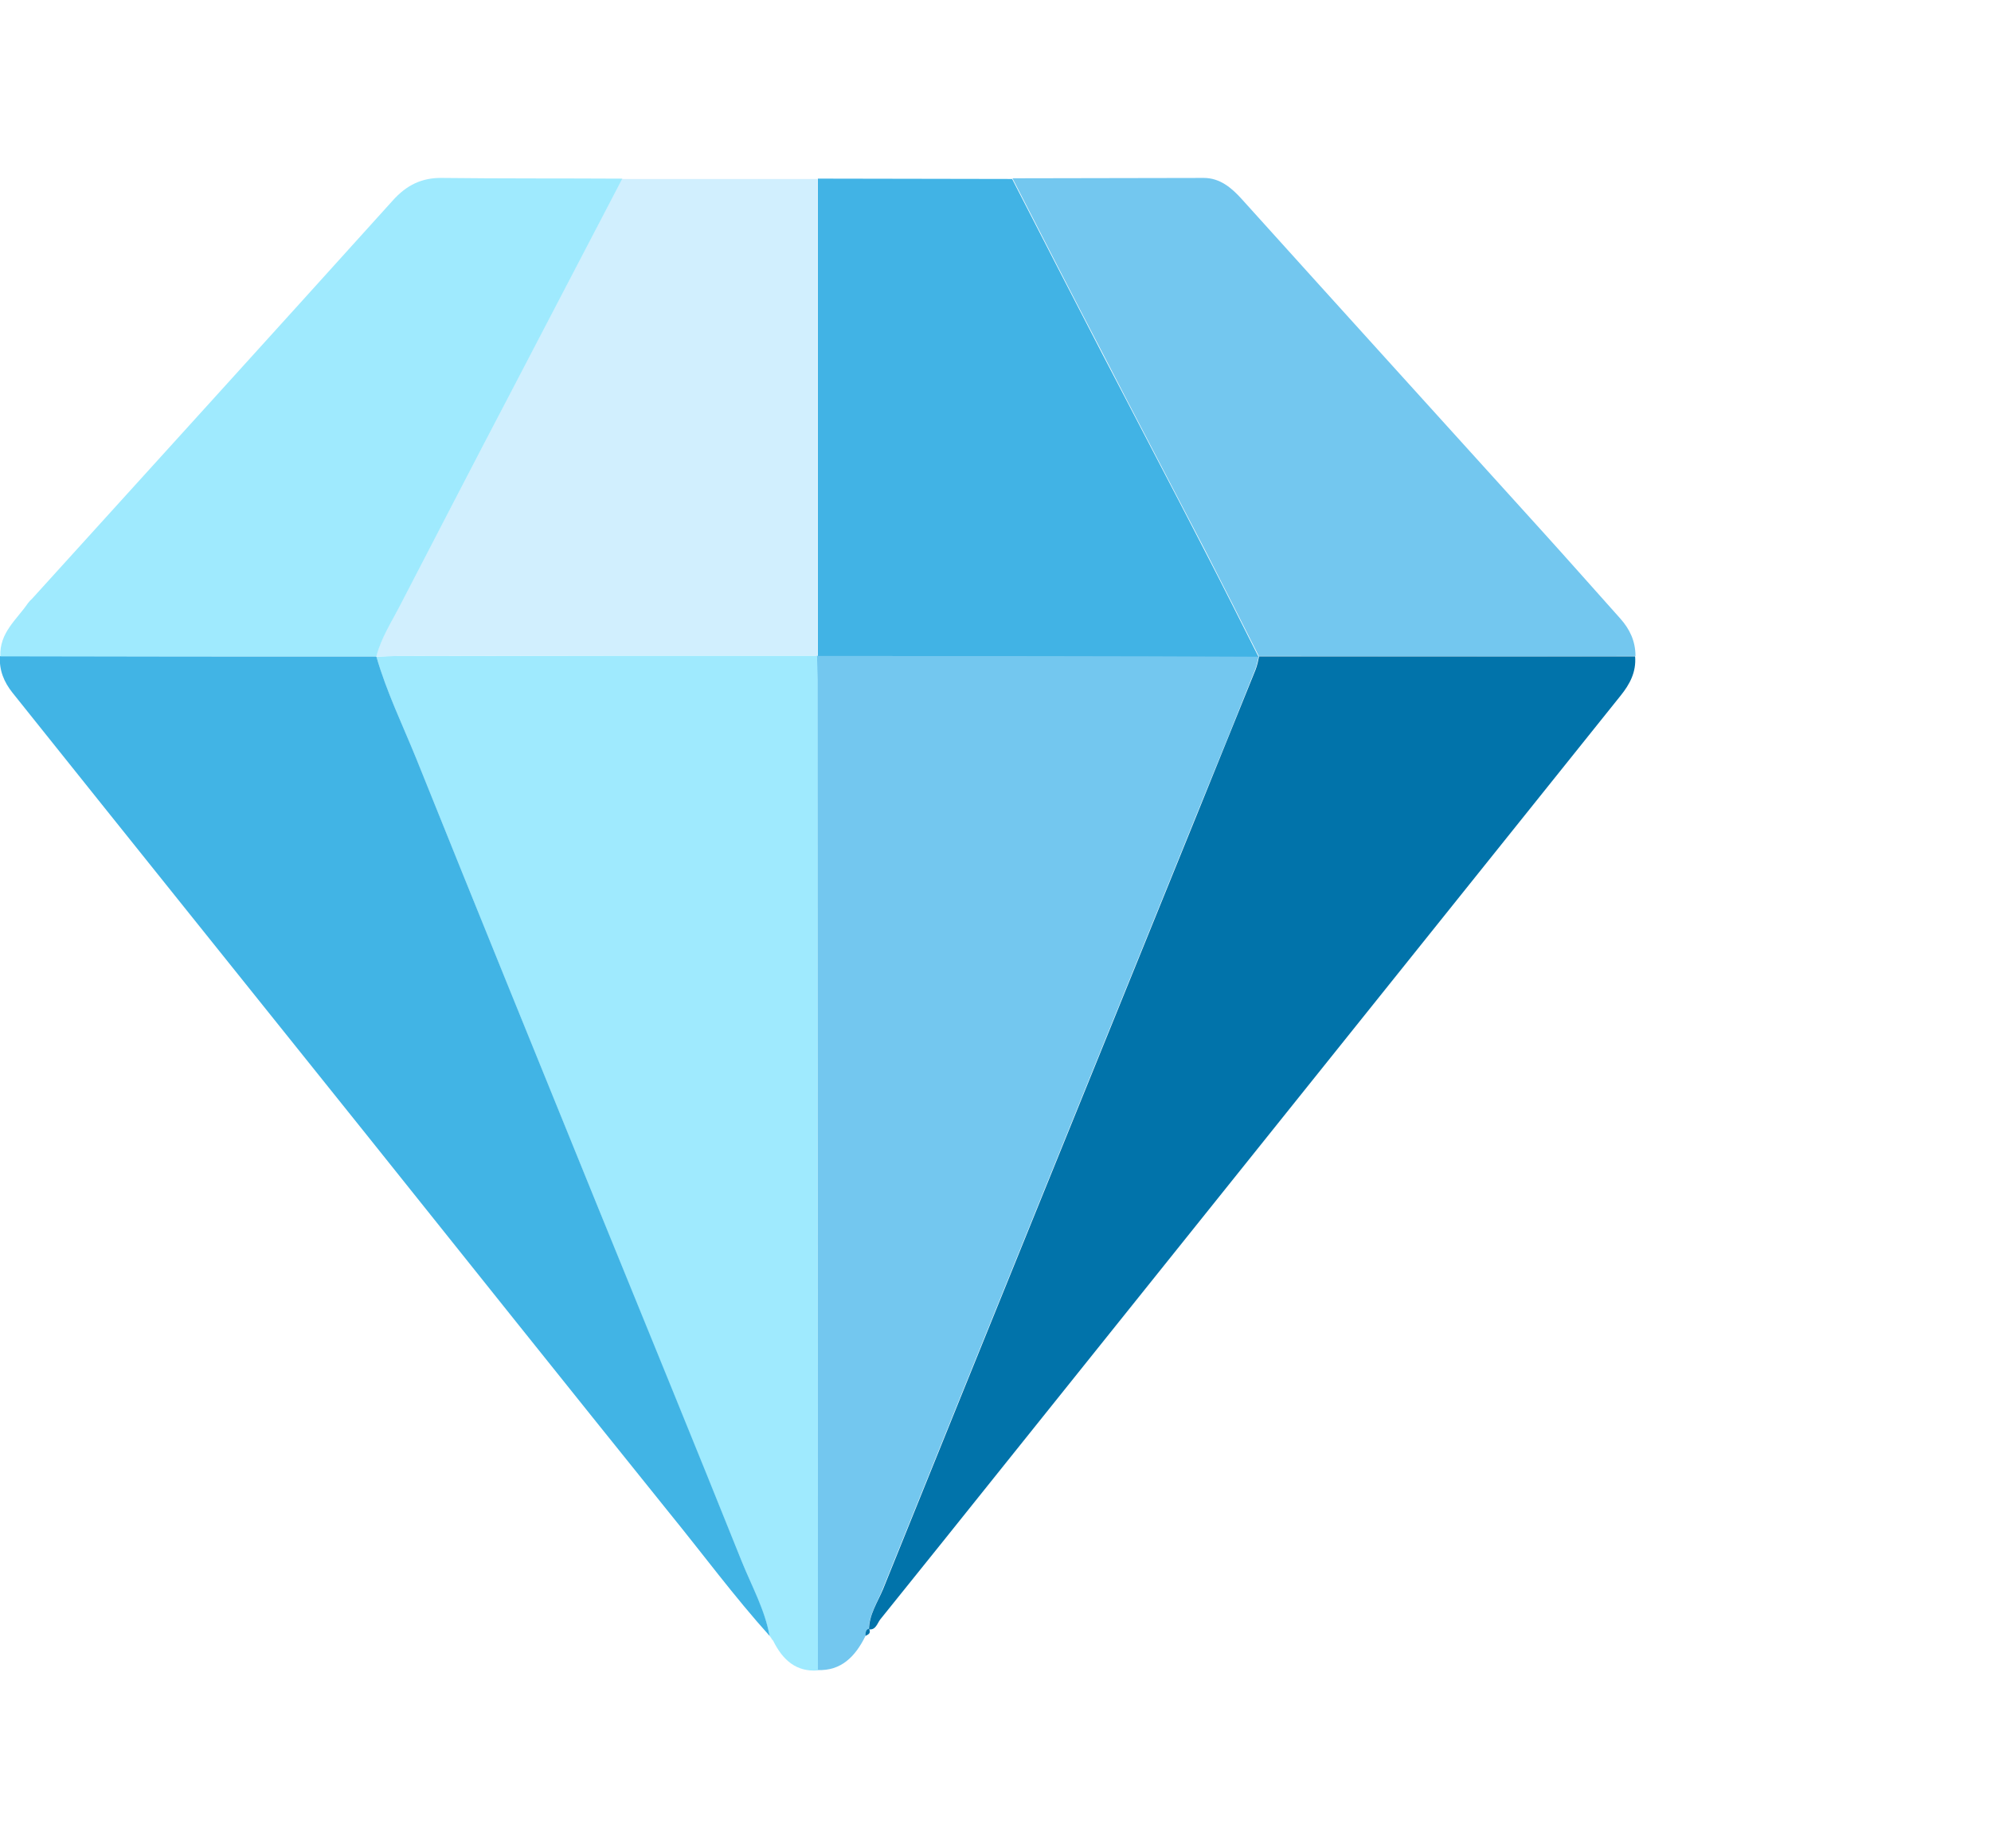
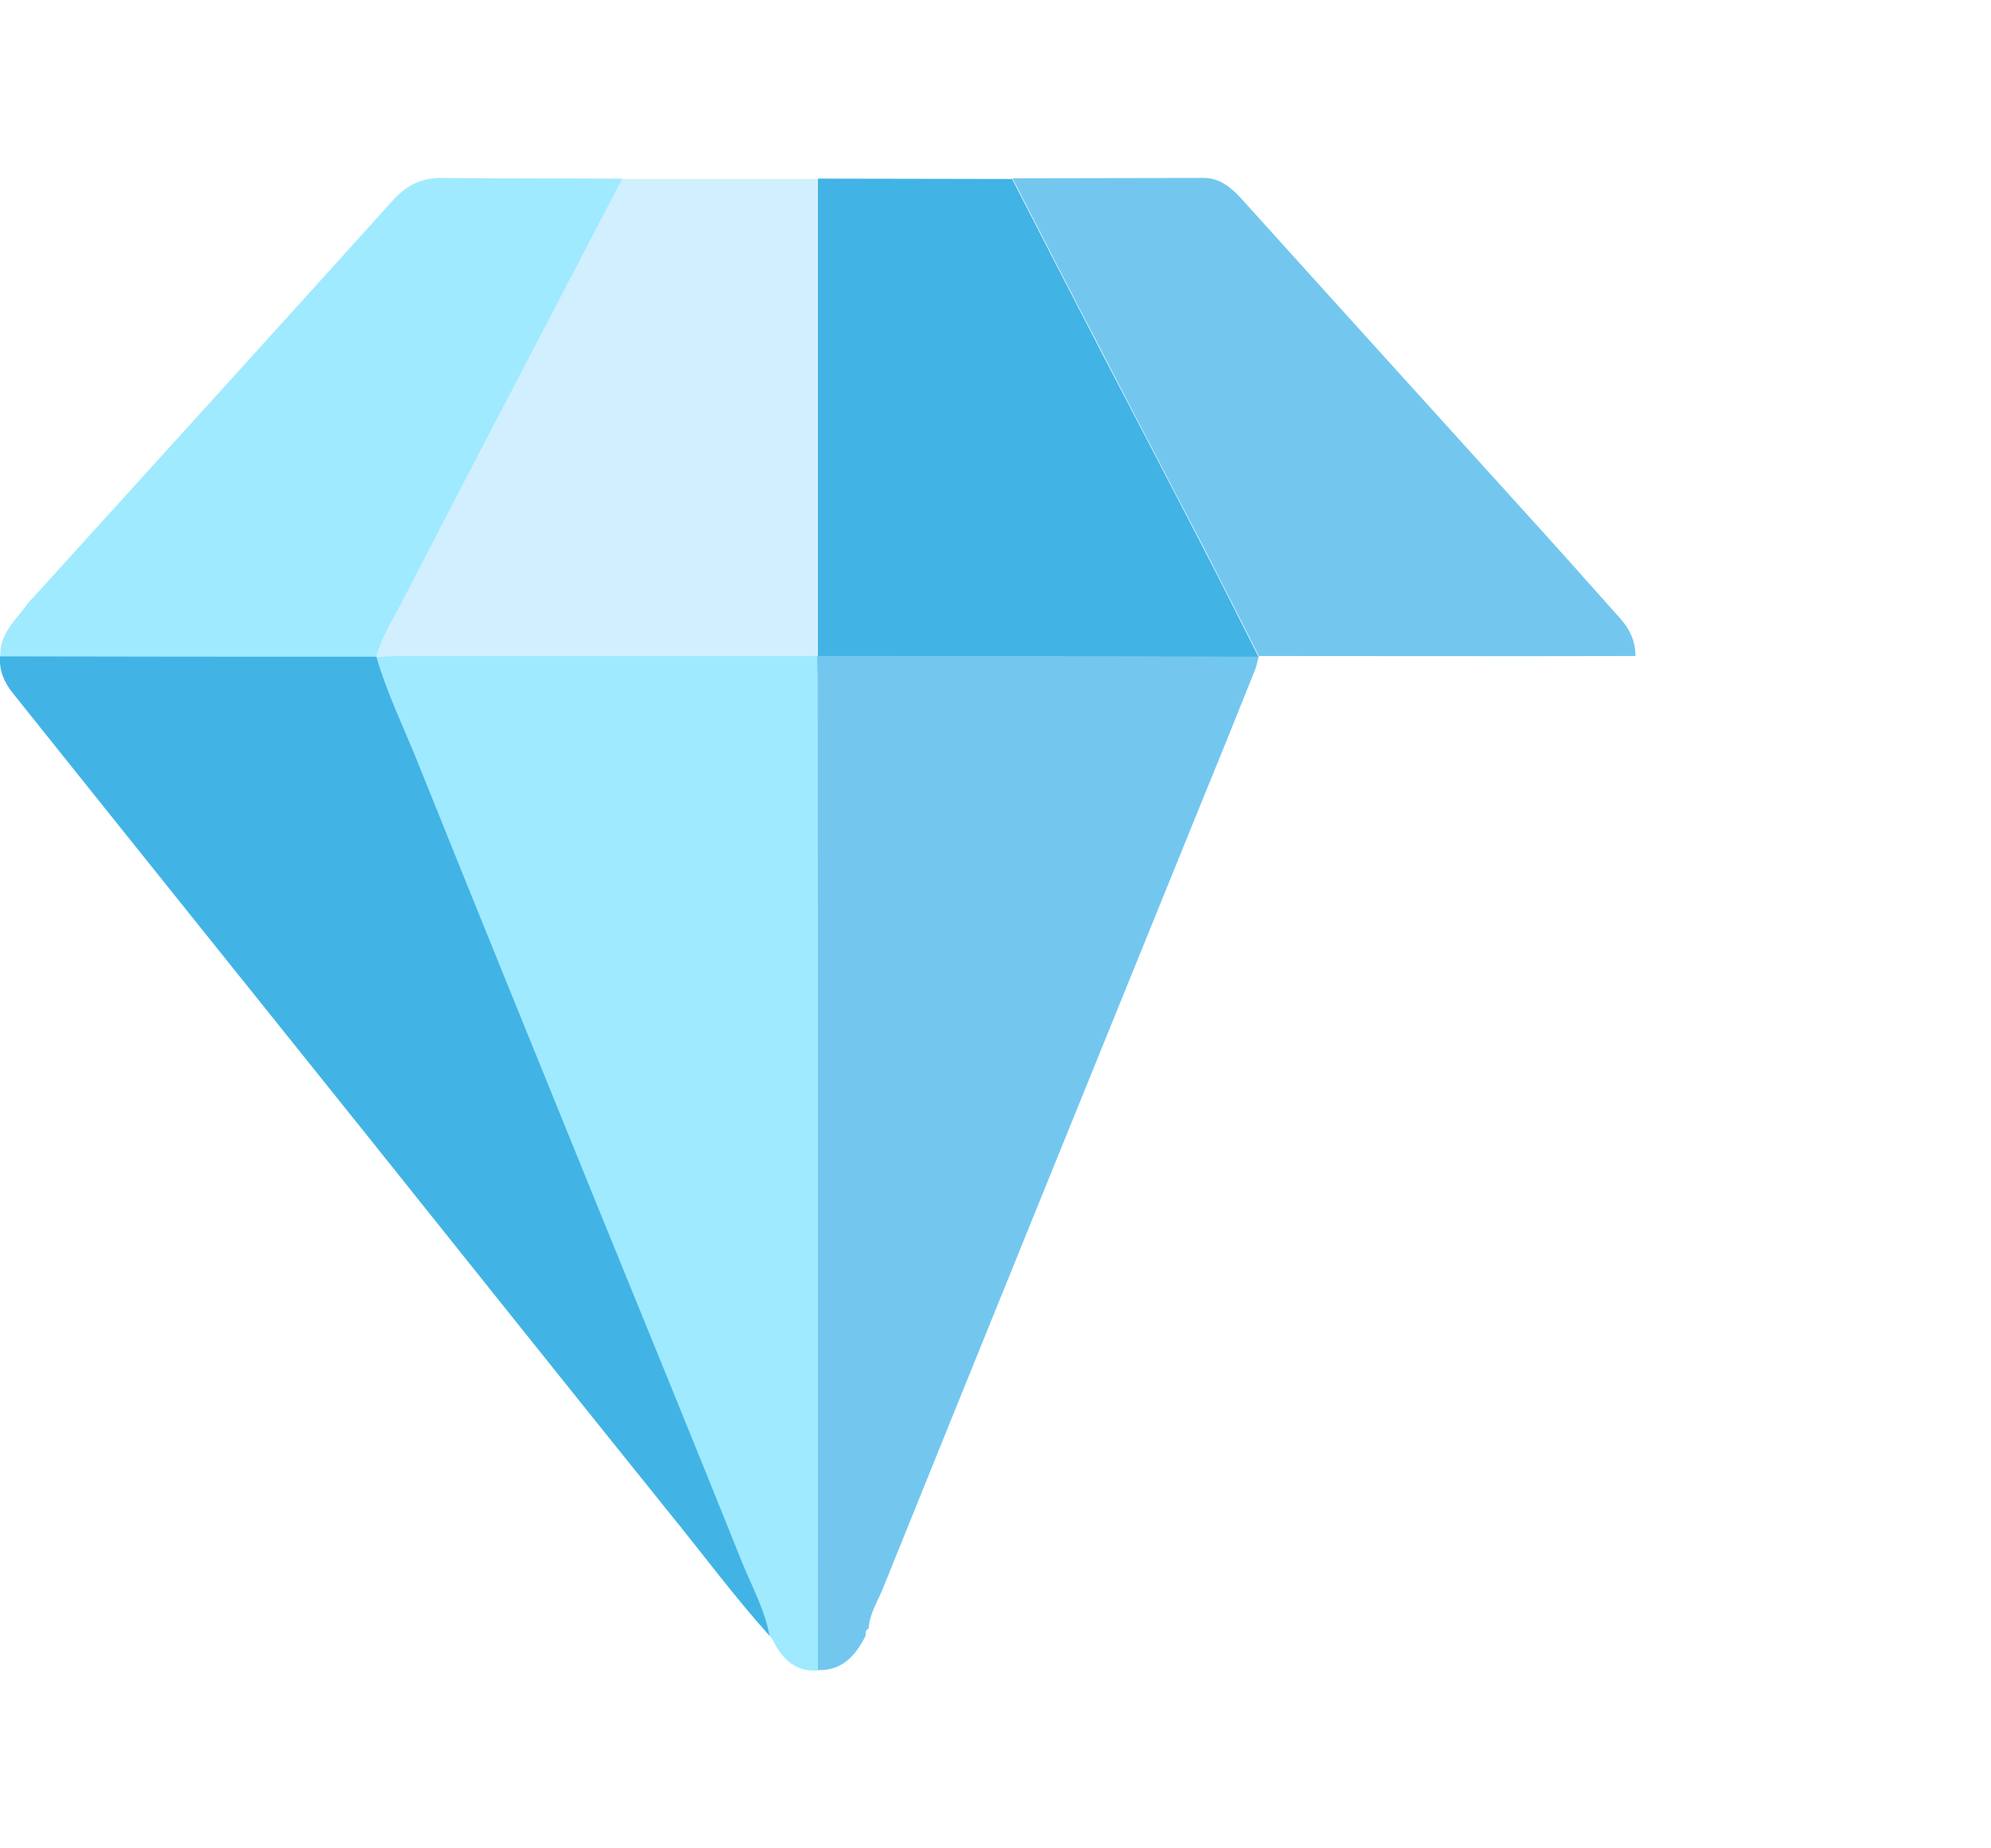
<svg xmlns="http://www.w3.org/2000/svg" width="56" height="52" viewBox="0 0 56 52" fill="none">
  <g clip-path="url(#clip0_1_7954)">
    <path d="M24.344 46.022C24.056 46.611 23.652 47.013 22.996 46.984C22.996 37.693 22.996 28.413 22.987 19.122C22.987 18.897 22.978 18.661 22.969 18.436L22.996 18.445C27.129 18.445 31.272 18.455 35.406 18.455C35.37 18.583 35.352 18.71 35.307 18.828C34.759 20.201 34.202 21.575 33.644 22.939C30.706 30.188 27.758 37.438 24.829 44.698C24.685 45.061 24.451 45.404 24.433 45.826L24.442 45.816C24.335 45.846 24.353 45.944 24.344 46.022Z" fill="#73C7EF" />
    <path d="M22.978 18.445C22.987 18.671 22.996 18.906 22.996 19.132C22.996 28.422 22.996 37.703 23.005 46.994C22.403 47.043 22.017 46.709 21.747 46.16C21.711 46.111 21.684 46.062 21.648 46.022V46.032C21.504 45.287 21.145 44.639 20.875 43.962C19.536 40.646 18.179 37.34 16.84 34.024C15.124 29.806 13.408 25.578 11.709 21.349C11.323 20.398 10.873 19.475 10.586 18.475C10.793 18.465 11.008 18.455 11.215 18.455C15.133 18.445 19.06 18.445 22.978 18.445Z" fill="#9FEAFE" />
    <path d="M10.585 18.467C10.873 19.468 11.322 20.39 11.708 21.341C13.407 25.57 15.123 29.788 16.84 34.016C18.188 37.332 19.544 40.638 20.874 43.954C21.153 44.641 21.512 45.288 21.647 46.024C20.65 44.916 19.76 43.709 18.817 42.551C15.959 39 13.119 35.439 10.28 31.887C6.973 27.757 3.657 23.627 0.35 19.487C0.116 19.193 -0.028 18.859 -0.001 18.457C3.531 18.467 7.054 18.467 10.585 18.467Z" fill="#41B4E5" />
-     <path d="M24.441 45.838C24.45 45.416 24.684 45.073 24.837 44.71C27.766 37.45 30.714 30.2 33.652 22.95C34.209 21.577 34.758 20.213 35.315 18.84C35.36 18.722 35.387 18.594 35.414 18.467H35.405C38.936 18.467 42.459 18.467 45.99 18.467C46.026 18.908 45.838 19.252 45.586 19.566C39.826 26.757 34.066 33.948 28.305 41.139C27.128 42.61 25.942 44.092 24.756 45.563C24.675 45.671 24.63 45.867 24.441 45.838Z" fill="#0173AA" />
    <path d="M22.977 18.446C19.05 18.446 15.132 18.446 11.205 18.456C10.998 18.456 10.783 18.466 10.576 18.475C10.711 17.965 10.989 17.534 11.223 17.082C12.257 15.081 13.299 13.089 14.332 11.098C15.384 9.077 16.444 7.056 17.496 5.035C19.329 5.035 21.162 5.035 22.995 5.035C22.995 9.509 22.995 13.992 22.995 18.466C23.004 18.456 22.977 18.446 22.977 18.446Z" fill="#D1EFFE" />
    <path d="M23.004 18.456C23.004 13.982 23.004 9.499 23.004 5.025C24.828 5.025 26.643 5.035 28.468 5.035C29.312 6.683 30.157 8.322 31.011 9.97C31.972 11.824 32.943 13.668 33.904 15.532C34.407 16.504 34.902 17.494 35.396 18.476H35.405C31.28 18.456 27.138 18.456 23.004 18.456Z" fill="#41B3E5" />
    <path d="M35.405 18.456C34.911 17.475 34.416 16.494 33.913 15.513C32.952 13.659 31.981 11.814 31.02 9.95C30.166 8.312 29.321 6.664 28.477 5.016C30.274 5.016 32.062 5.006 33.859 5.006C34.309 5.006 34.641 5.281 34.938 5.614C37.75 8.734 40.563 11.834 43.385 14.954C44.122 15.768 44.849 16.592 45.577 17.406C45.838 17.701 46 18.034 46 18.456C42.459 18.466 38.928 18.456 35.405 18.456Z" fill="#73C7EF" />
    <path d="M17.505 5.026C16.454 7.047 15.393 9.068 14.342 11.089C13.3 13.08 12.266 15.082 11.233 17.073C10.999 17.524 10.72 17.956 10.586 18.466C7.054 18.466 3.531 18.466 0.009 18.466C-0.018 17.799 0.467 17.436 0.782 16.975C0.818 16.926 0.863 16.877 0.908 16.838C4.286 13.11 7.674 9.382 11.044 5.644C11.439 5.202 11.871 4.996 12.437 5.006C14.126 5.026 15.816 5.016 17.505 5.026Z" fill="#9FEAFE" />
-     <path d="M24.342 46.024C24.351 45.946 24.333 45.848 24.441 45.818C24.512 45.956 24.414 45.985 24.342 46.024Z" fill="#0173AA" />
-     <path d="M21.646 46.023C21.682 46.072 21.709 46.121 21.745 46.161C21.709 46.112 21.673 46.063 21.646 46.023Z" fill="#41B4E5" />
  </g>
  <defs>
    <clipPath id="clip0_1_7954">
      <rect width="56" height="52" fill="white" />
    </clipPath>
  </defs>
</svg>